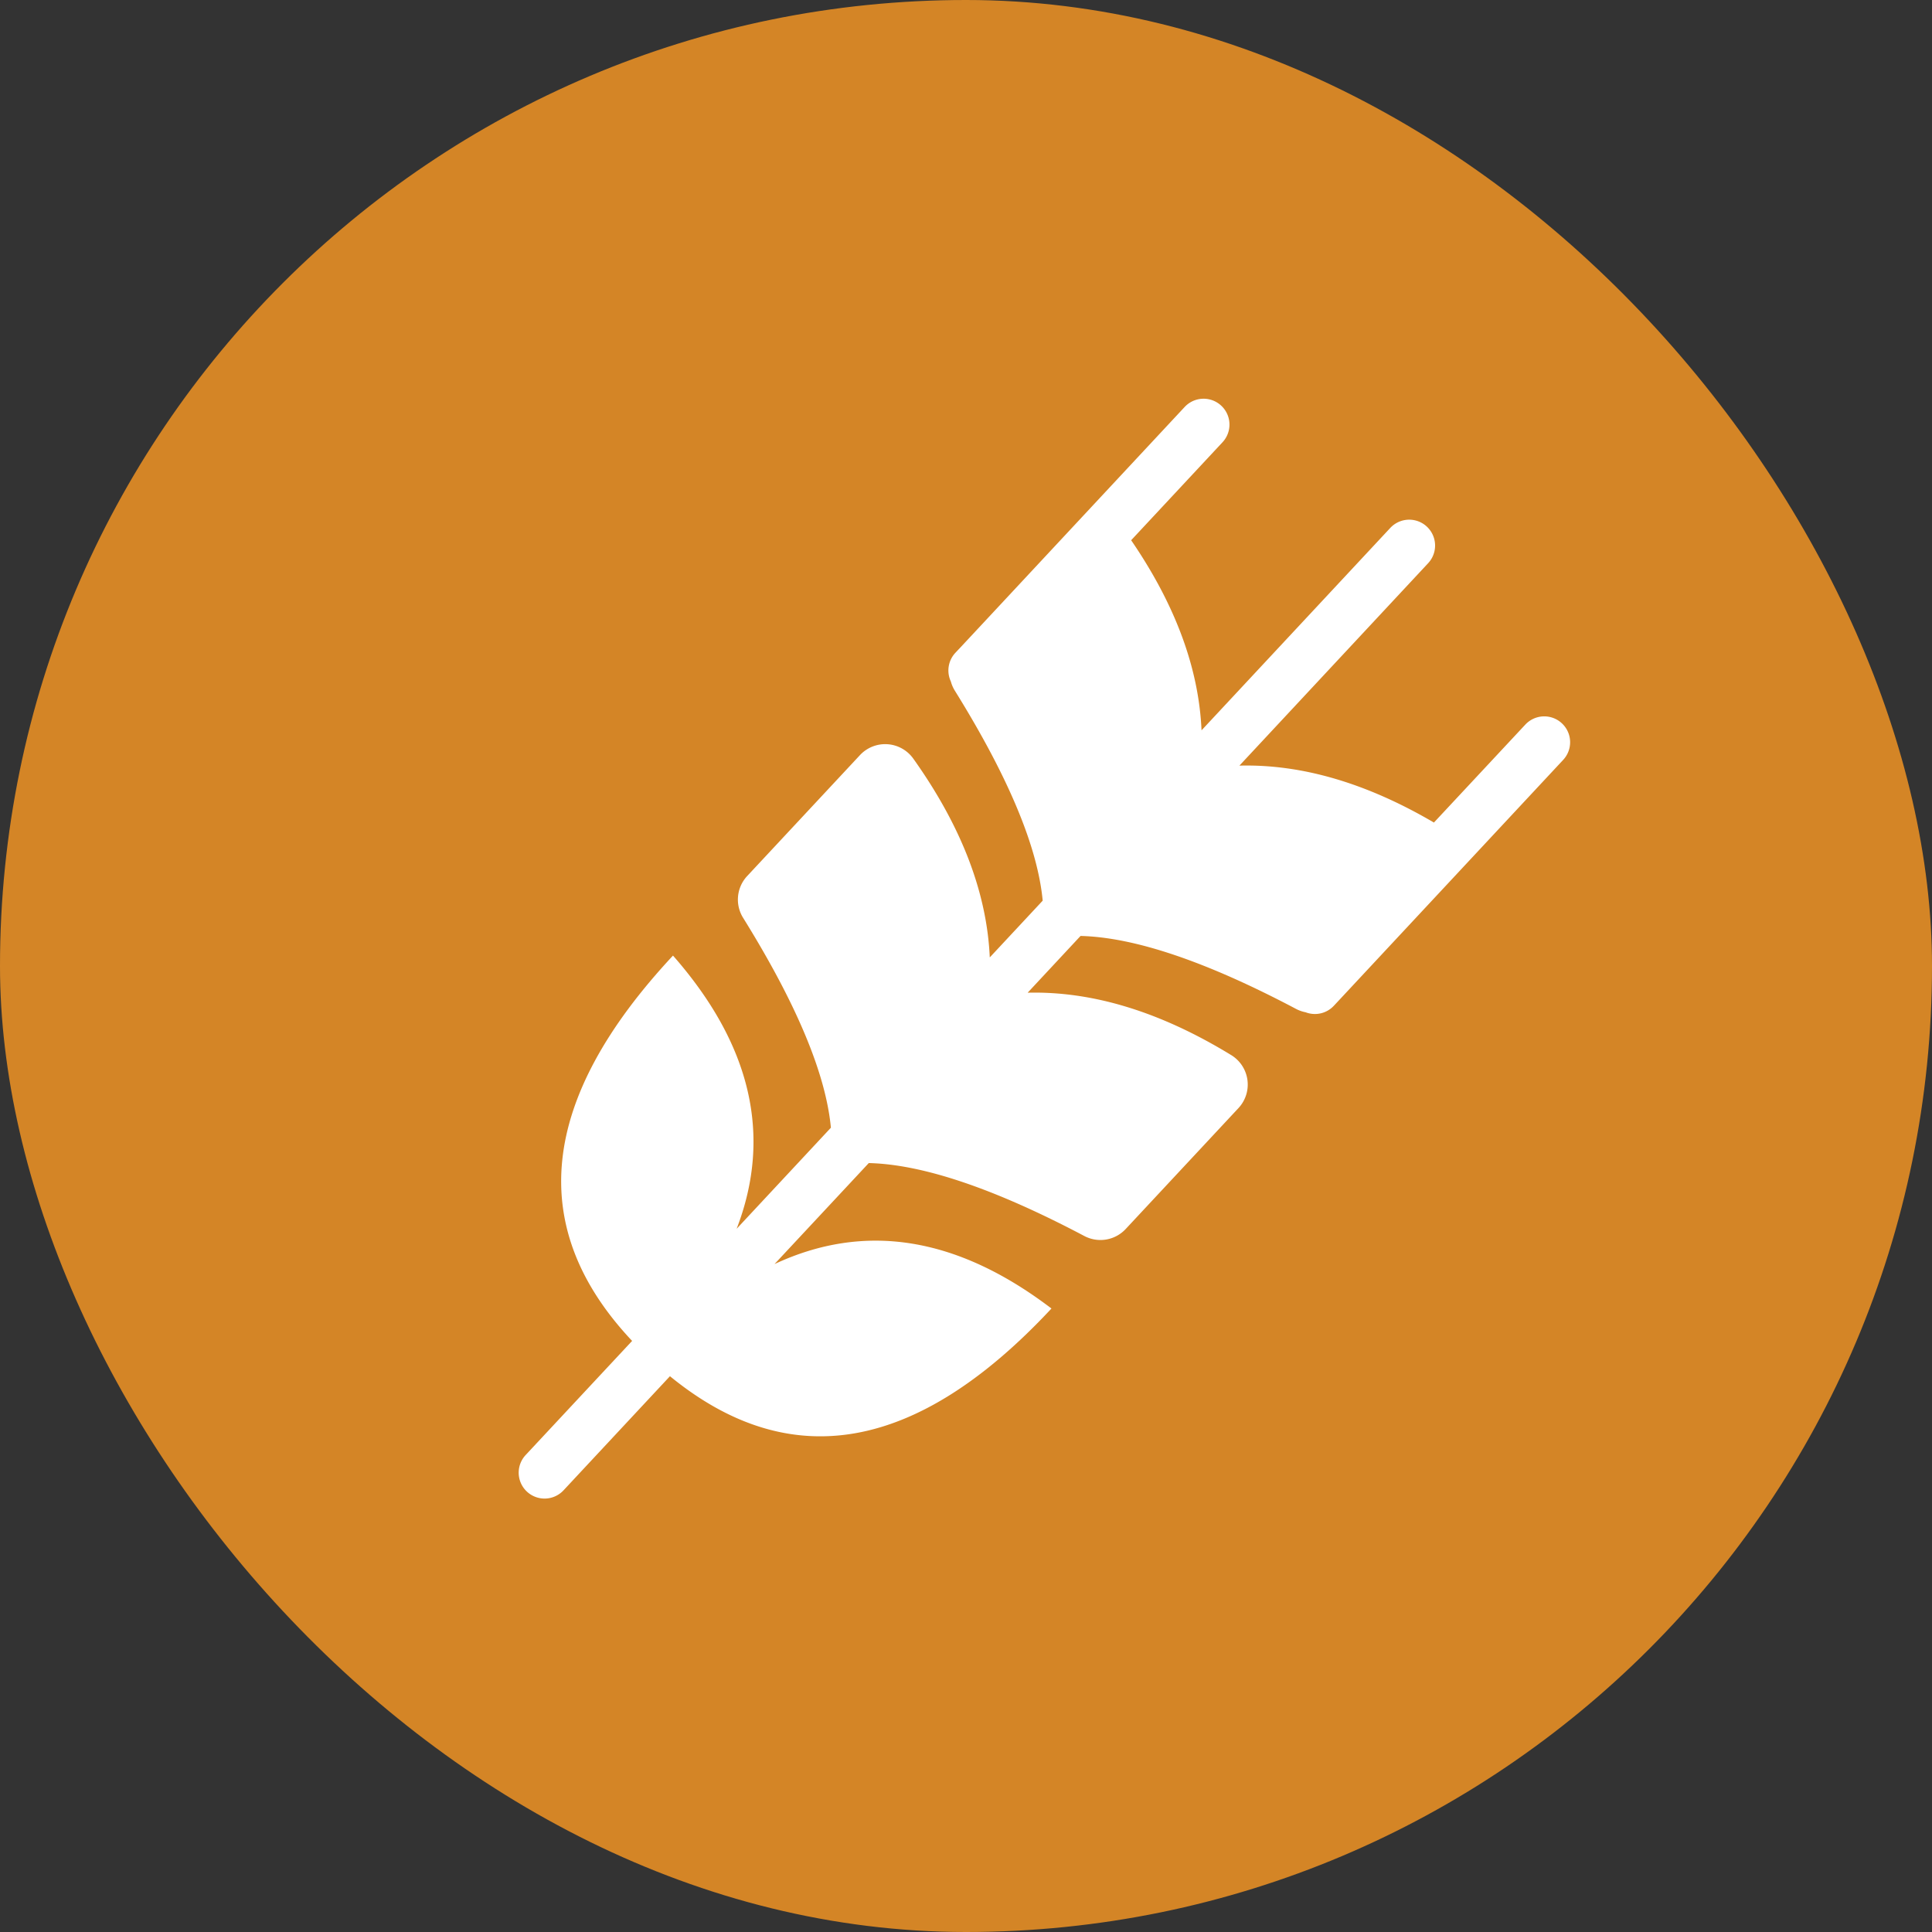
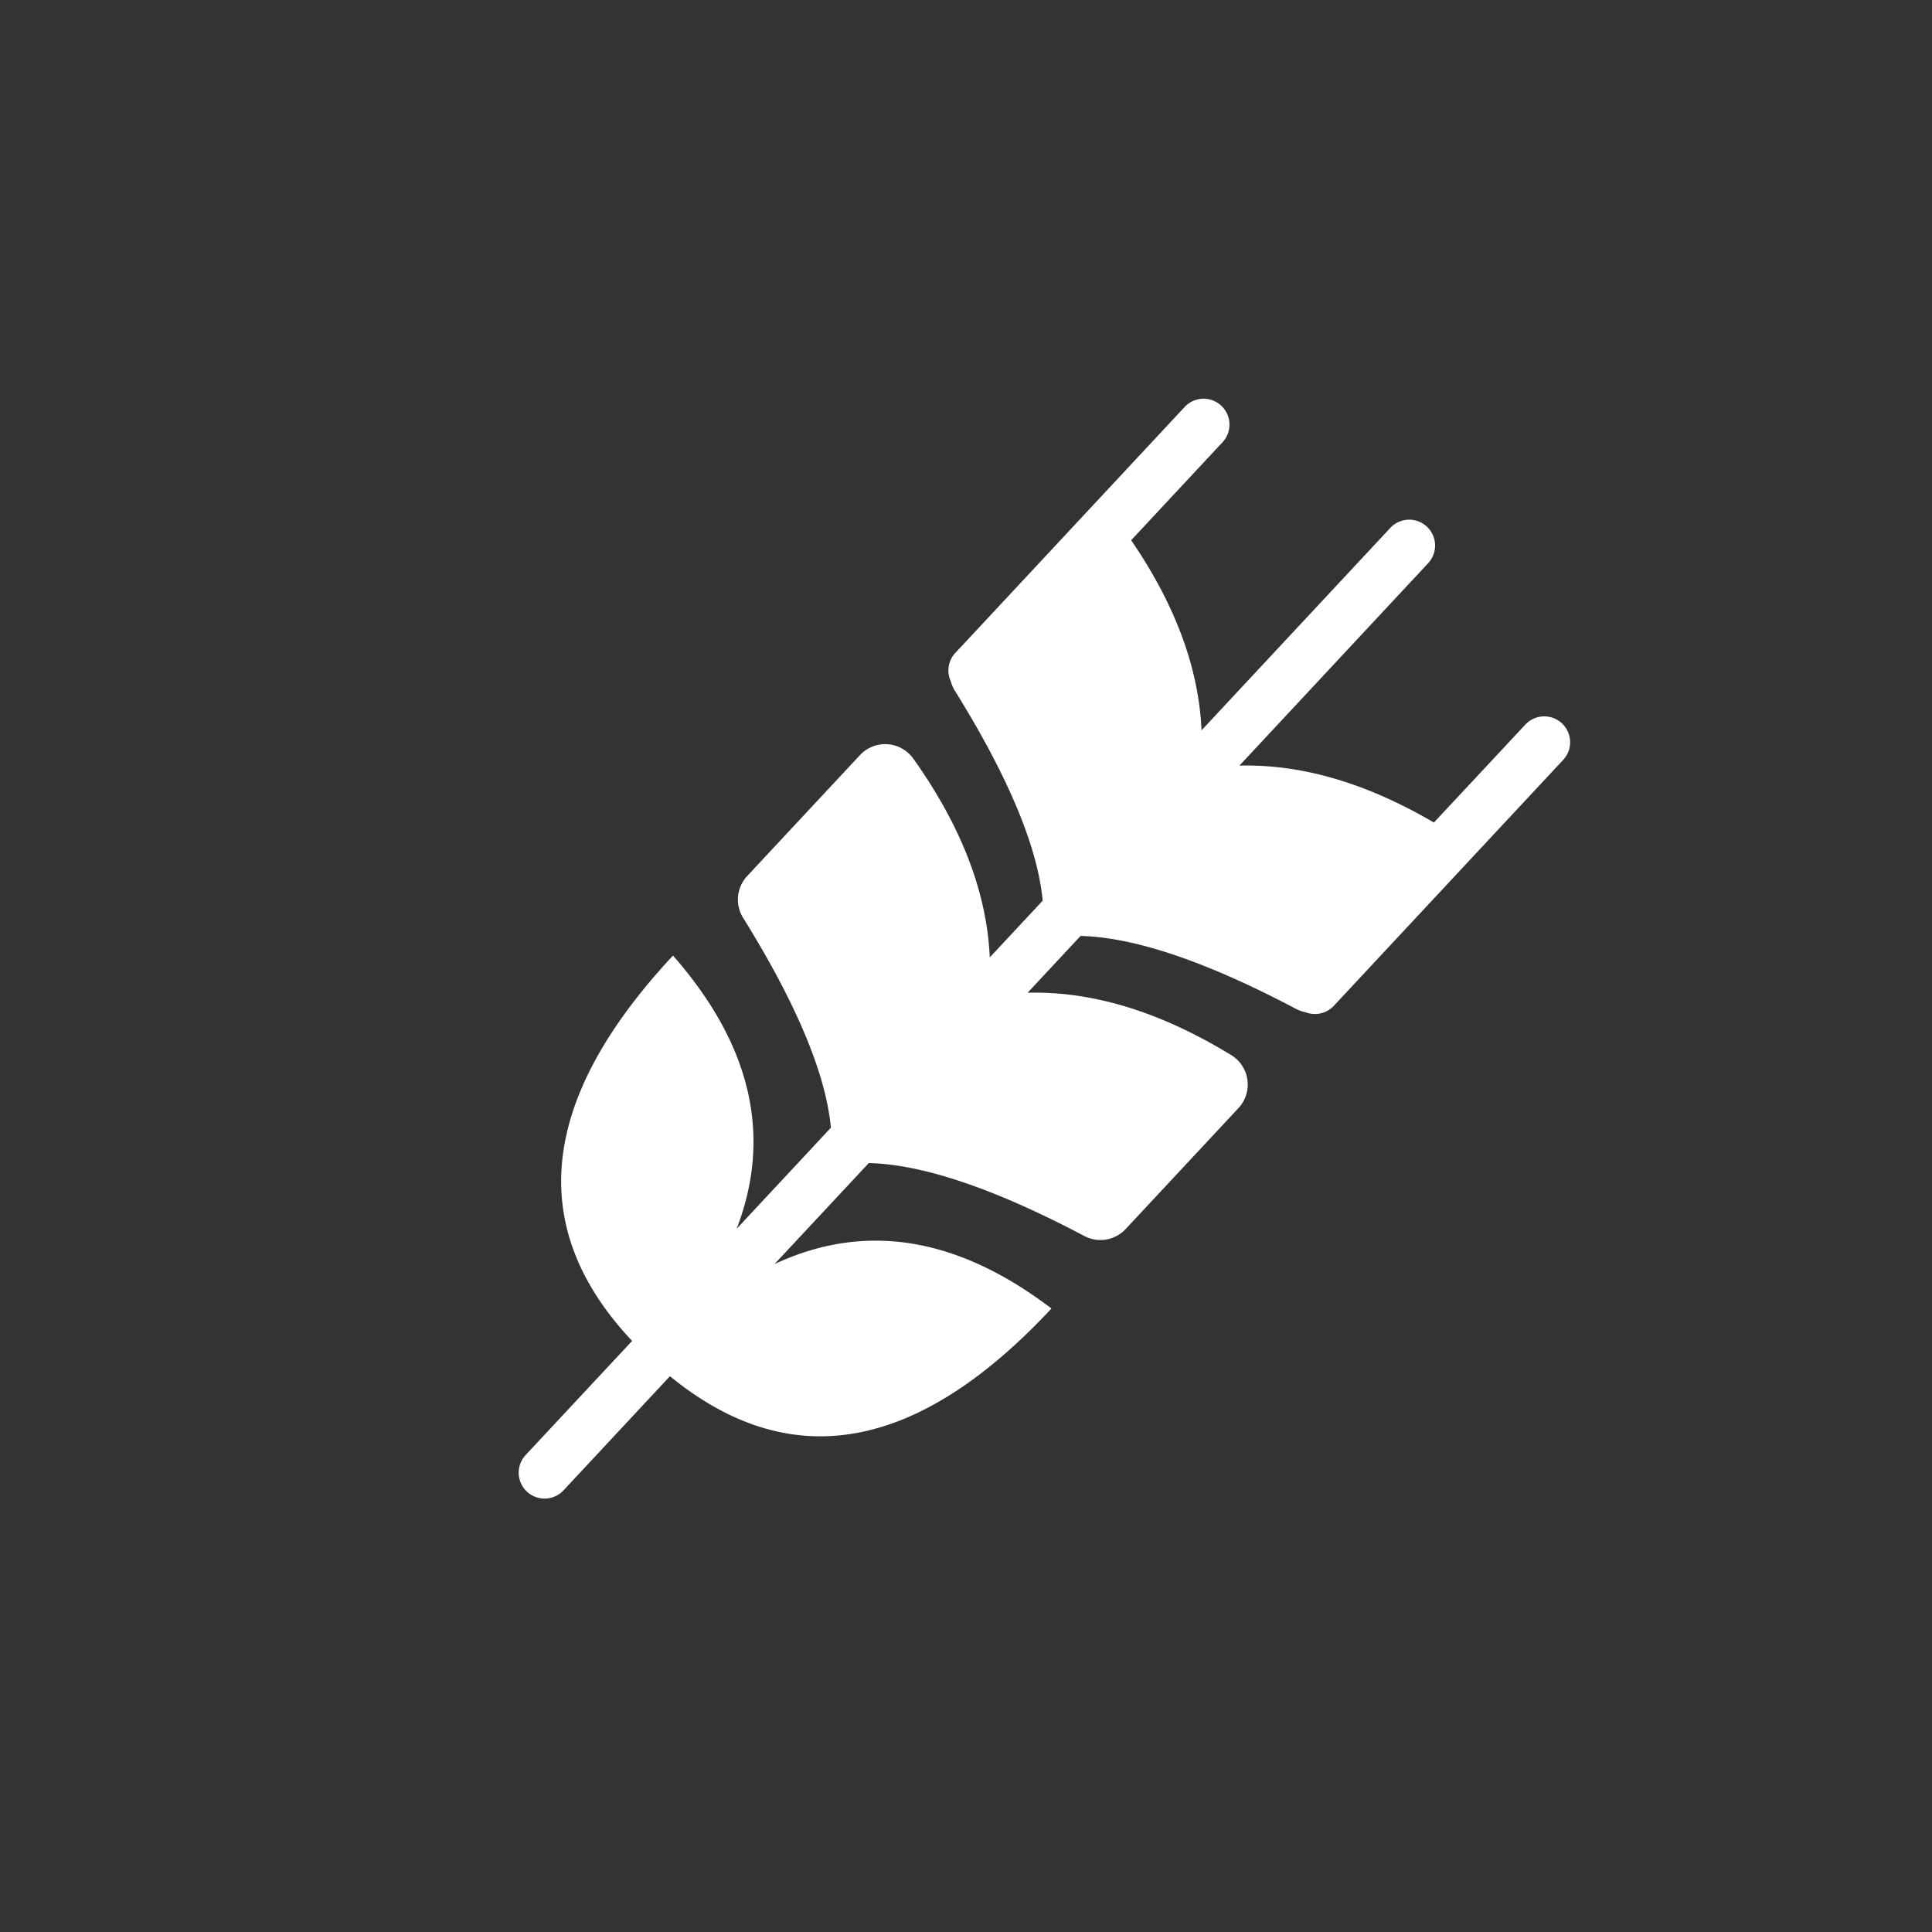
<svg xmlns="http://www.w3.org/2000/svg" width="56" height="56">
  <rect width="100%" height="100%" fill="#333333" stroke="none" />
  <g fill="none" fill-rule="evenodd">
-     <rect fill="#D48526" width="56" height="56" rx="28" />
    <path d="M28.69 27.75l1.533-1.644c-.148-1.564-.997-3.592-2.545-6.084a.999.999 0 0 1-.117-.269.75.75 0 0 1 .13-.83l.102-.109.003-.002.822-.881 5.723-6.138a.75.75 0 0 1 1.097 1.023l-2.651 2.843c1.28 1.87 1.96 3.706 2.04 5.51l5.474-5.87a.75.75 0 0 1 1.097 1.023l-5.473 5.87c1.805-.046 3.684.505 5.638 1.65L44.215 21a.75.75 0 0 1 1.097 1.023l-3.276 3.513-3.27 3.506a1.011 1.011 0 0 1-.005.005l-.099.106a.75.75 0 0 1-.819.188.999.999 0 0 1-.276-.097c-2.594-1.371-4.676-2.076-6.247-2.115l-1.533 1.645c1.886-.047 3.853.556 5.901 1.809a1 1 0 0 1 .21 1.535l-3.27 3.506a1 1 0 0 1-1.199.202c-2.594-1.37-4.676-2.076-6.247-2.114L22.45 36.64c2.618-1.223 5.294-.793 8.027 1.288-3.882 4.163-7.568 4.817-11.058 1.962l-3.085 3.308a.75.75 0 1 1-1.098-1.023l3.086-3.308c-3.092-3.283-2.697-7.006 1.185-11.169 2.267 2.582 2.882 5.222 1.845 7.919l2.732-2.93c-.148-1.564-.997-3.592-2.545-6.084a1 1 0 0 1 .118-1.21l3.27-3.506a1 1 0 0 1 1.545.102c1.393 1.956 2.132 3.876 2.217 5.76z" fill="#FFF" fill-rule="nonzero" />
  </g>
</svg>